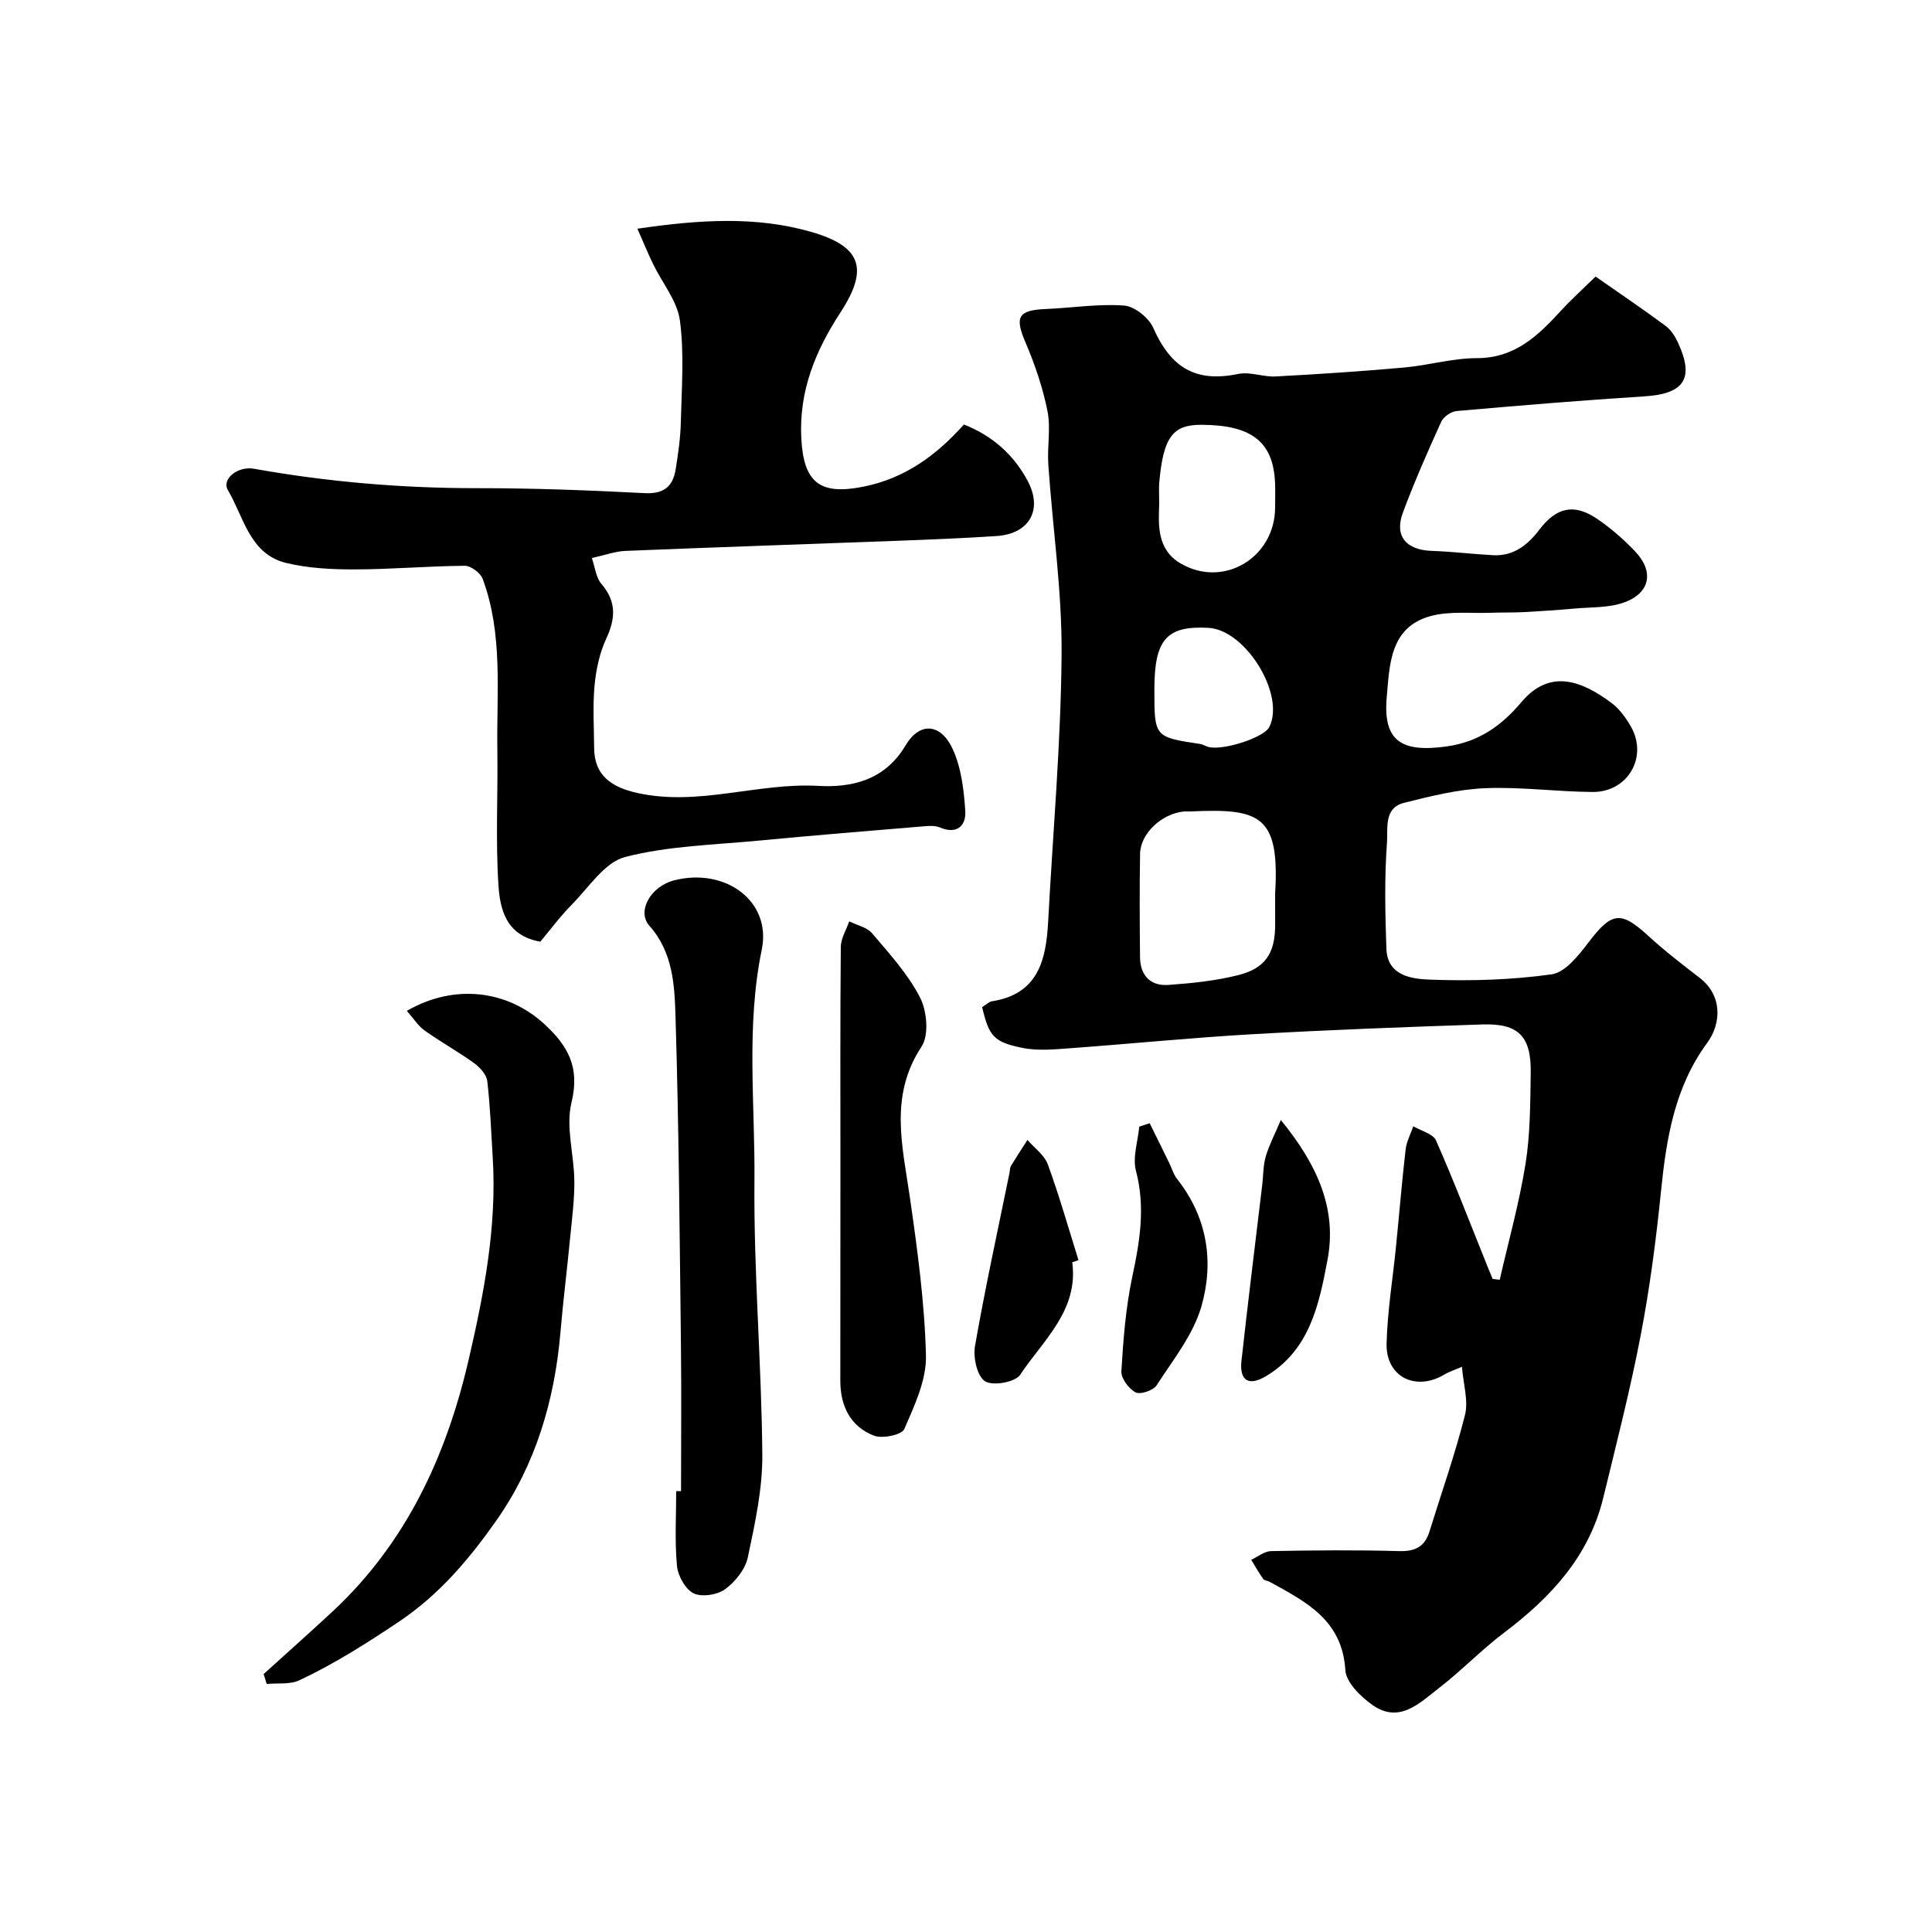
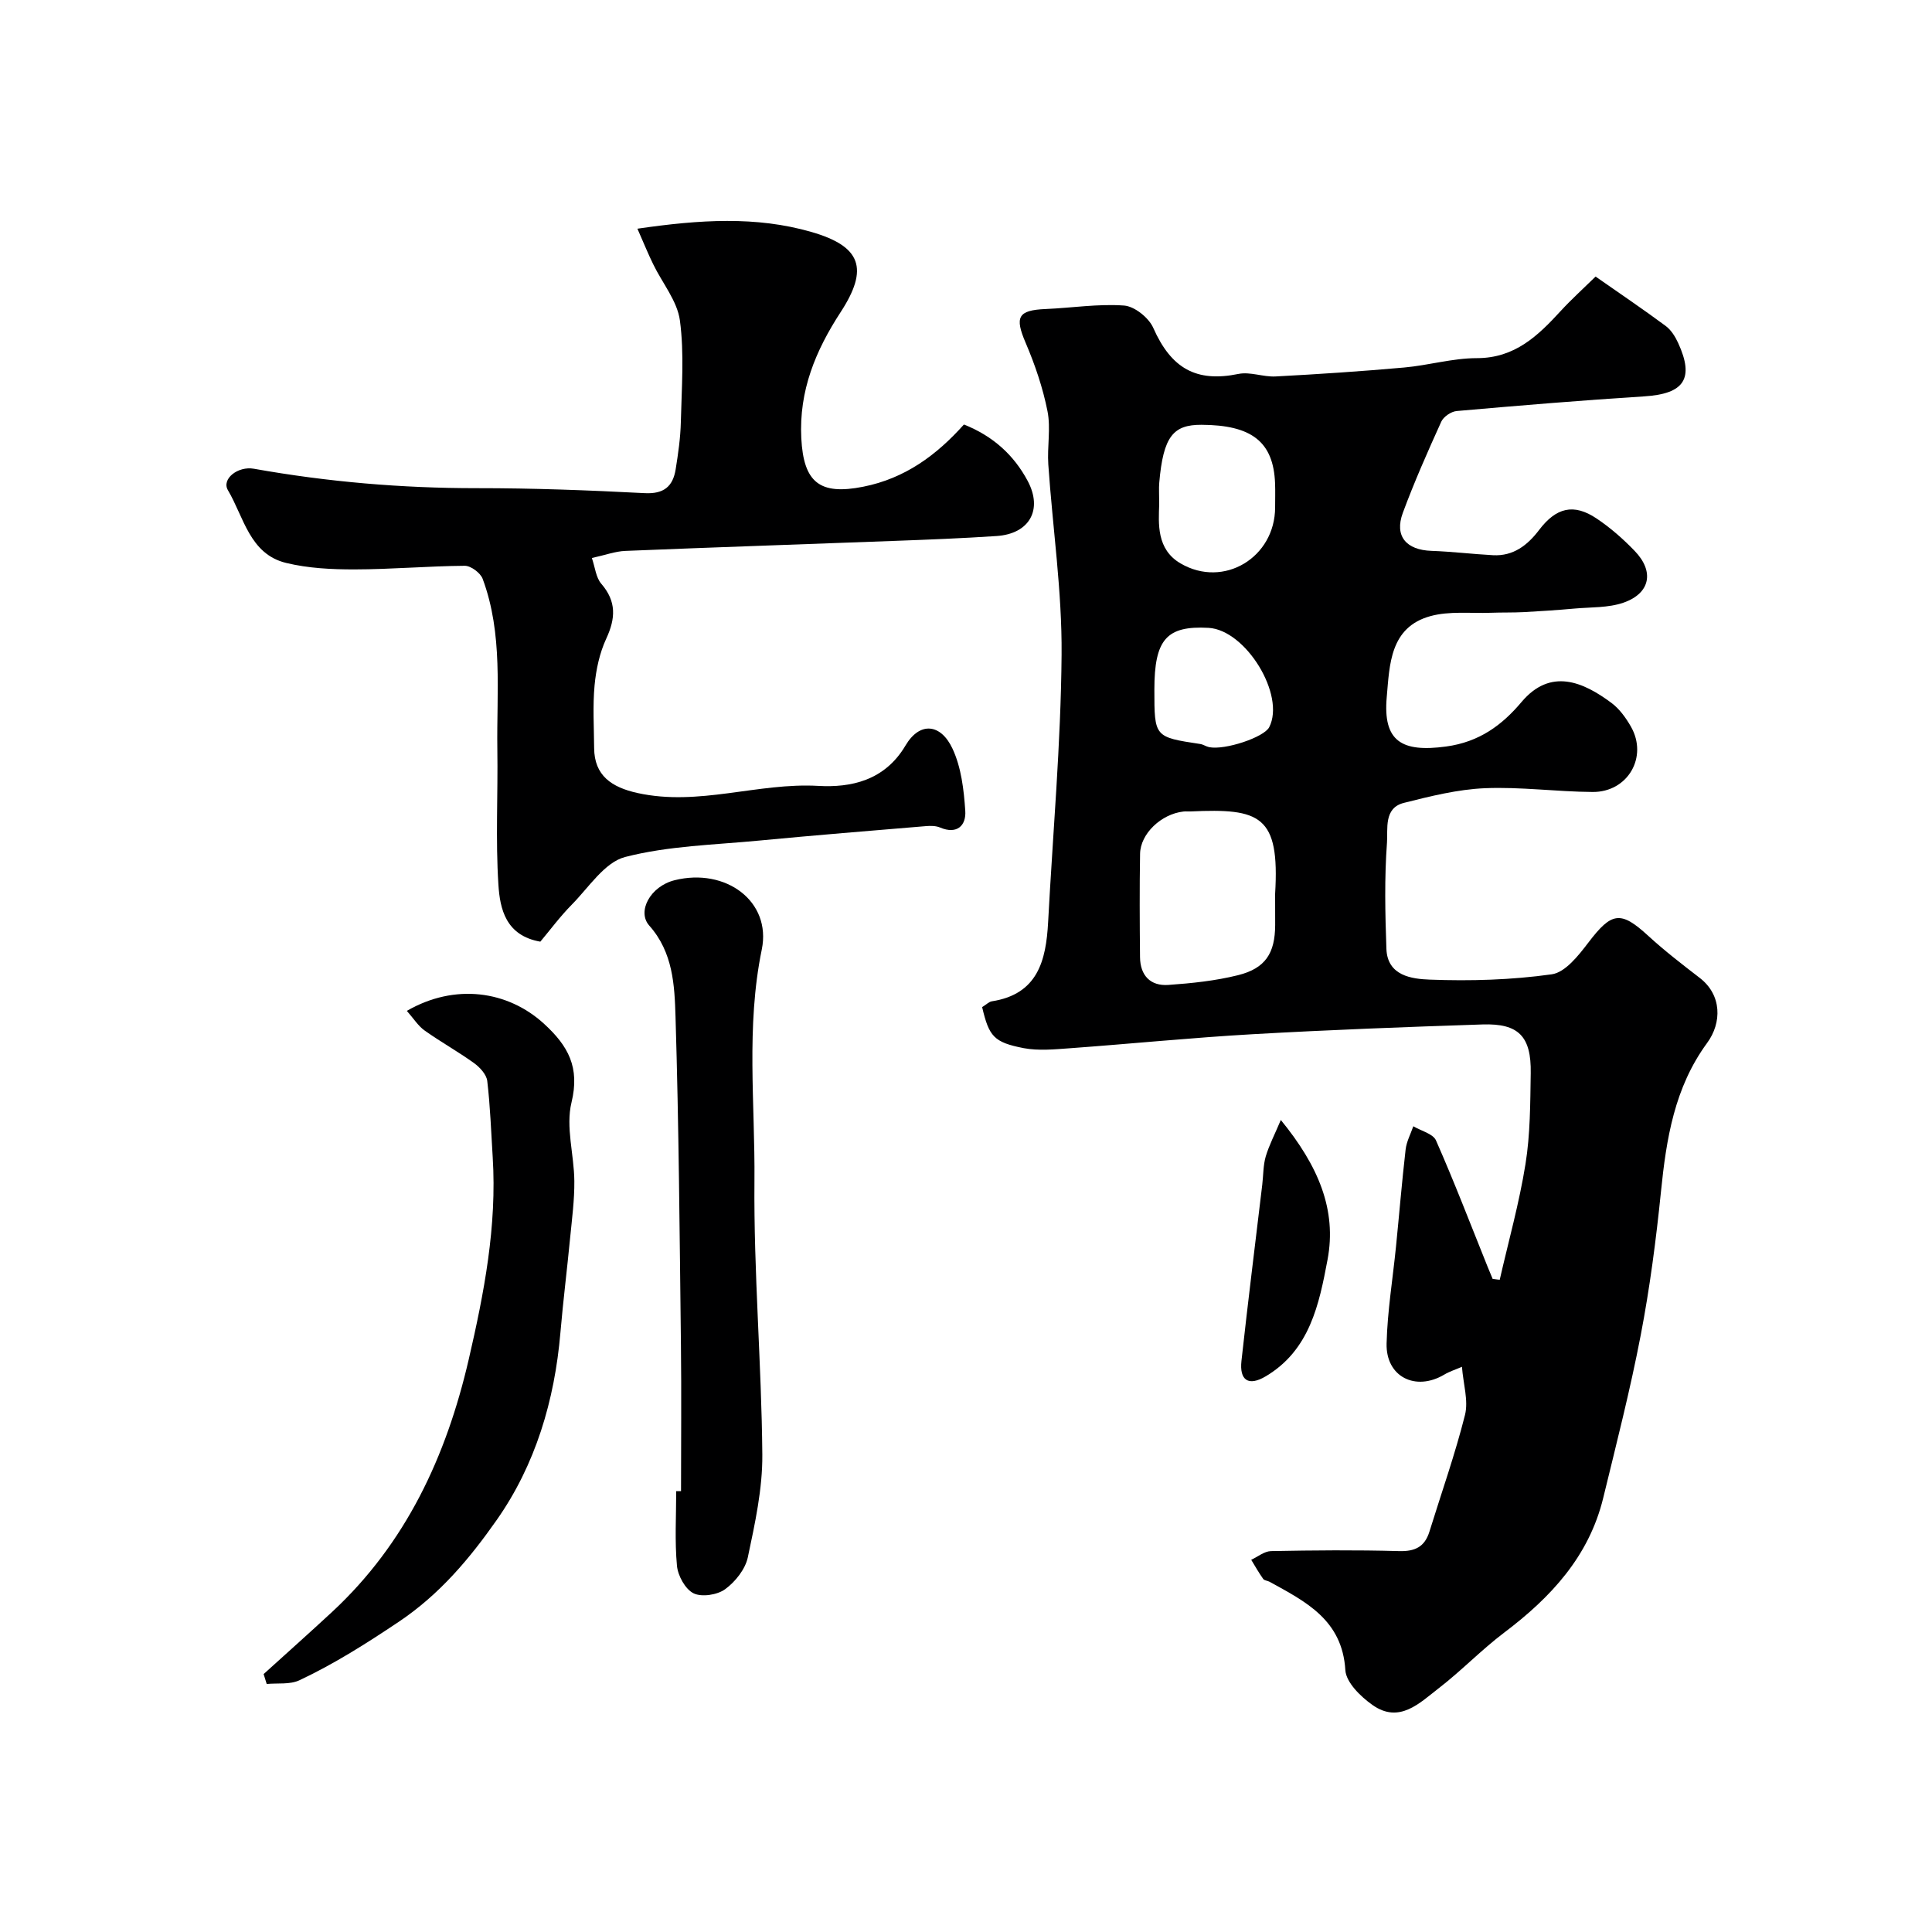
<svg xmlns="http://www.w3.org/2000/svg" enable-background="new 0 0 400 400" viewBox="0 0 400 400">
  <g fill="#000001">
    <path d="m203.34 208.51c.9-.55 1.42-1.11 2.01-1.2 9.5-1.47 11.22-8.42 11.65-16.35.98-18.47 2.64-36.93 2.79-55.4.11-13.12-1.85-26.26-2.75-39.4-.25-3.67.54-7.49-.17-11.04-.96-4.83-2.58-9.6-4.52-14.14-2.29-5.34-1.63-6.76 4.14-7 5.42-.23 10.87-1.11 16.24-.72 2.16.16 5.1 2.51 6.03 4.6 3.73 8.44 8.92 11.35 17.64 9.56 2.43-.5 5.15.66 7.71.52 8.88-.47 17.75-1.06 26.61-1.85 5.04-.45 10.04-1.94 15.05-1.94 7.88 0 12.66-4.64 17.4-9.81 2.14-2.33 4.5-4.46 7.18-7.08 5.23 3.65 9.95 6.84 14.52 10.23 1.12.83 1.98 2.22 2.58 3.53 3.39 7.39 1.22 10.52-6.98 11.04-12.97.82-25.93 1.9-38.88 3.04-1.15.1-2.72 1.17-3.19 2.2-2.82 6.22-5.59 12.48-7.96 18.88-1.78 4.82.7 7.69 5.93 7.87 4.26.15 8.5.67 12.76.9 4.2.22 7.14-2.08 9.52-5.22 3.53-4.65 7.16-5.56 11.91-2.38 2.85 1.91 5.5 4.23 7.88 6.71 4.11 4.25 3.25 8.77-2.3 10.71-3.16 1.1-6.77.92-10.19 1.23-3.46.31-6.92.54-10.39.73-2.31.12-4.62.05-6.93.14-4.17.15-8.54-.39-12.47.69-8.41 2.3-8.46 10.1-9.05 16.76-.82 9.19 3.13 11.48 12.27 10.24 6.91-.93 11.62-4.45 15.63-9.21 6.02-7.15 12.78-4.17 18.61.17 1.66 1.23 3 3.09 4.04 4.91 3.59 6.27-.62 13.6-7.94 13.54-7.43-.05-14.89-1.09-22.29-.78-5.63.24-11.27 1.65-16.78 3.04-4.21 1.06-3.28 5.43-3.49 8.23-.54 7.29-.38 14.66-.12 21.98.2 5.64 5.33 6.24 8.98 6.38 8.41.32 16.93.07 25.25-1.1 2.8-.39 5.55-3.9 7.57-6.55 4.85-6.38 6.69-6.67 12.42-1.41 3.38 3.1 7.03 5.91 10.66 8.71 4.6 3.54 4.58 9.29 1.53 13.45-6.78 9.24-8.46 19.86-9.57 30.85-1.01 9.92-2.3 19.84-4.18 29.63-2.17 11.32-5.04 22.52-7.77 33.73-2.95 12.12-10.85 20.6-20.51 27.89-4.71 3.56-8.84 7.88-13.52 11.49-4 3.09-8.19 7.43-13.77 3.47-2.43-1.72-5.44-4.66-5.59-7.2-.63-10.4-8.2-14.17-15.69-18.29-.43-.24-1.08-.25-1.32-.59-.9-1.27-1.67-2.63-2.48-3.96 1.36-.63 2.72-1.77 4.09-1.8 8.83-.17 17.67-.25 26.49 0 3.34.1 5.34-.88 6.32-4.04 2.49-8.04 5.31-16 7.36-24.15.74-2.96-.35-6.37-.63-9.97-1.35.59-2.58.97-3.65 1.61-5.94 3.54-12.13.47-11.95-6.44.17-6.71 1.28-13.39 1.95-20.09.67-6.69 1.22-13.4 1.99-20.08.19-1.64 1.04-3.2 1.59-4.8 1.61.96 4.08 1.54 4.7 2.94 3.79 8.59 7.15 17.37 10.66 26.09.35.86.71 1.72 1.07 2.58.49.06.97.12 1.46.18 1.82-7.99 4.05-15.91 5.34-23.99.99-6.16.98-12.51 1.08-18.78.13-7.62-2.5-10.34-9.95-10.1-15.87.52-31.74 1.12-47.59 2.02-12.64.72-25.25 1.99-37.89 2.91-3.17.23-6.46.55-9.53-.02-6.22-1.21-7.19-2.43-8.62-8.5zm60.66-23.45c.98-16.28-3.12-17.72-17.5-17.06-.5.02-1-.04-1.49.02-4.58.51-8.9 4.58-8.97 8.75-.12 7.14-.08 14.27-.01 21.41.04 3.77 2.14 6 5.86 5.74 4.84-.34 9.74-.85 14.44-2.02 5.68-1.42 7.65-4.56 7.68-10.37 0-2.15-.01-4.31-.01-6.47zm-24-80.64c-.13 3.98-.59 9.32 4.44 12.24 8.93 5.2 19.54-1.24 19.56-11.61 0-1.66.05-3.32-.01-4.97-.33-8.65-4.88-12.09-15.24-12.13-5.81-.02-7.91 2.34-8.74 12.01-.1 1.14-.01 2.31-.01 4.46zm-1 38.36c0 9.83 0 9.82 9.51 11.26.63.1 1.2.52 1.83.65 3.28.66 11.35-2.04 12.43-4.12 3.42-6.63-4.82-20.14-12.55-20.58-8.7-.48-11.22 2.39-11.22 12.79z" />
    <path d="m131.97 47.35c12.96-1.89 24.59-2.62 36.01.67 10.33 2.98 11.93 7.59 6.08 16.58-5.2 7.98-8.66 16.28-8.16 26.13.47 9.17 3.82 11.83 12.82 10.04 8.67-1.72 15.19-6.55 20.85-12.88 6.01 2.38 10.34 6.32 13.2 11.68 3.19 5.99.34 10.96-6.44 11.41-7.08.47-14.18.75-21.28 1.01-18.53.7-37.06 1.31-55.58 2.07-2.07.08-4.11.85-6.93 1.47.67 1.95.84 4.05 1.95 5.33 3.17 3.67 2.97 7.17 1.03 11.36-1.38 2.97-2.11 6.39-2.42 9.68-.4 4.29-.12 8.65-.09 12.98.04 5.69 3.6 8.12 9 9.31 12.68 2.79 24.85-2.19 37.41-1.48 6.69.38 13.73-1.04 18.06-8.37 2.94-4.97 7.29-4.55 9.72.65 1.82 3.88 2.36 8.53 2.65 12.9.2 2.97-1.65 4.95-5.22 3.44-.87-.37-1.96-.37-2.93-.29-11.5.96-23.01 1.89-34.5 2.99-9.3.89-18.82 1.09-27.77 3.4-4.26 1.1-7.54 6.32-11.06 9.88-2.41 2.44-4.47 5.23-6.5 7.65-7.15-1.25-8.36-6.76-8.68-11.79-.6-9.33-.08-18.72-.22-28.08-.17-11.82 1.21-23.81-3.04-35.25-.46-1.23-2.44-2.71-3.71-2.7-7.6.06-15.2.74-22.79.75-4.74.01-9.61-.23-14.19-1.34-7.56-1.83-8.76-9.51-12.05-15.06-1.37-2.31 2.05-5.04 5.39-4.44 15.25 2.72 30.6 4.03 46.11 4.02 11.6-.01 23.2.43 34.78 1.03 3.99.21 5.85-1.4 6.42-4.94.52-3.23.99-6.5 1.07-9.76.16-7.02.73-14.13-.19-21.03-.54-4.06-3.65-7.76-5.53-11.66-1.04-2.11-1.92-4.3-3.27-7.36z" />
    <path d="m84.23 209.29c9.97-5.76 20.89-4.18 28.37 2.64 5.05 4.62 7.49 9.04 5.72 16.34-1.23 5.06.54 10.79.59 16.23.04 3.92-.49 7.86-.87 11.78-.63 6.54-1.45 13.07-2.01 19.61-1.2 14.06-5.17 27.4-13.22 38.85-5.54 7.88-11.71 15.31-20.27 21.05-6.68 4.47-13.35 8.71-20.57 12.1-1.94.91-4.48.54-6.75.76-.21-.68-.43-1.36-.64-2.05 4.73-4.29 9.5-8.53 14.18-12.87 15.3-14.21 23.62-32.18 28.27-52.21 3.2-13.82 5.87-27.65 4.98-41.93-.33-5.27-.51-10.56-1.13-15.79-.16-1.34-1.53-2.83-2.74-3.7-3.3-2.38-6.89-4.37-10.21-6.73-1.34-.94-2.26-2.45-3.7-4.08z" />
    <path d="m141 308.72c0-10.1.1-20.21-.02-30.31-.27-22.63-.43-45.27-1.12-67.9-.2-6.54-.51-13.34-5.44-18.88-2.58-2.9.2-8.13 5.25-9.39 10.59-2.64 20.09 4.38 18.05 14.34-3.3 16.03-1.37 32-1.52 47.95-.17 18.86 1.47 37.73 1.63 56.61.06 7.1-1.52 14.28-3 21.28-.52 2.47-2.6 5.08-4.7 6.61-1.62 1.18-4.83 1.68-6.53.85-1.71-.84-3.24-3.62-3.44-5.68-.48-5.12-.16-10.32-.16-15.48z" />
-     <path d="m174 240.95c0-14.97-.06-29.94.08-44.91.02-1.77 1.14-3.52 1.74-5.28 1.62.8 3.69 1.22 4.76 2.49 3.58 4.23 7.43 8.44 9.92 13.3 1.43 2.8 1.86 7.77.29 10.15-6.74 10.21-3.93 20.61-2.4 31.26 1.56 10.85 3.05 21.78 3.32 32.7.12 5.07-2.38 10.37-4.49 15.22-.52 1.2-4.52 2.03-6.27 1.36-4.89-1.89-6.97-6.14-6.97-11.36.02-14.99.02-29.96.02-44.93z" />
-     <path d="m222 261.33c1.33 10.01-6.04 16.15-10.79 23.31-1.02 1.54-5.68 2.36-7.28 1.33-1.63-1.04-2.48-4.92-2.07-7.28 2.1-12.01 4.71-23.92 7.15-35.87.1-.48.06-1.04.3-1.44 1.1-1.81 2.27-3.58 3.41-5.37 1.45 1.68 3.52 3.14 4.23 5.09 2.38 6.51 4.27 13.2 6.34 19.81-.43.15-.86.28-1.29.42z" />
    <path d="m265.18 231.88c7.78 9.51 11.62 18.62 9.67 28.94-1.73 9.19-3.67 18.73-12.81 24.14-3.58 2.12-5.45.8-5.01-3.2 1.34-12.18 2.86-24.34 4.31-36.51.23-1.95.18-3.98.72-5.83.7-2.34 1.86-4.55 3.12-7.54z" />
-     <path d="m238.03 232.55c1.33 2.71 2.67 5.42 4 8.13.57 1.16.93 2.49 1.72 3.48 6.25 7.92 7.62 17.14 4.99 26.31-1.69 5.87-5.87 11.08-9.29 16.36-.69 1.06-3.38 1.96-4.35 1.44-1.41-.75-3.02-2.91-2.93-4.37.39-6.52.89-13.1 2.24-19.47 1.57-7.36 2.77-14.48.78-22.01-.74-2.8.4-6.09.68-9.16.73-.24 1.44-.47 2.16-.71z" />
+     <path d="m238.03 232.55z" />
  </g>
</svg>